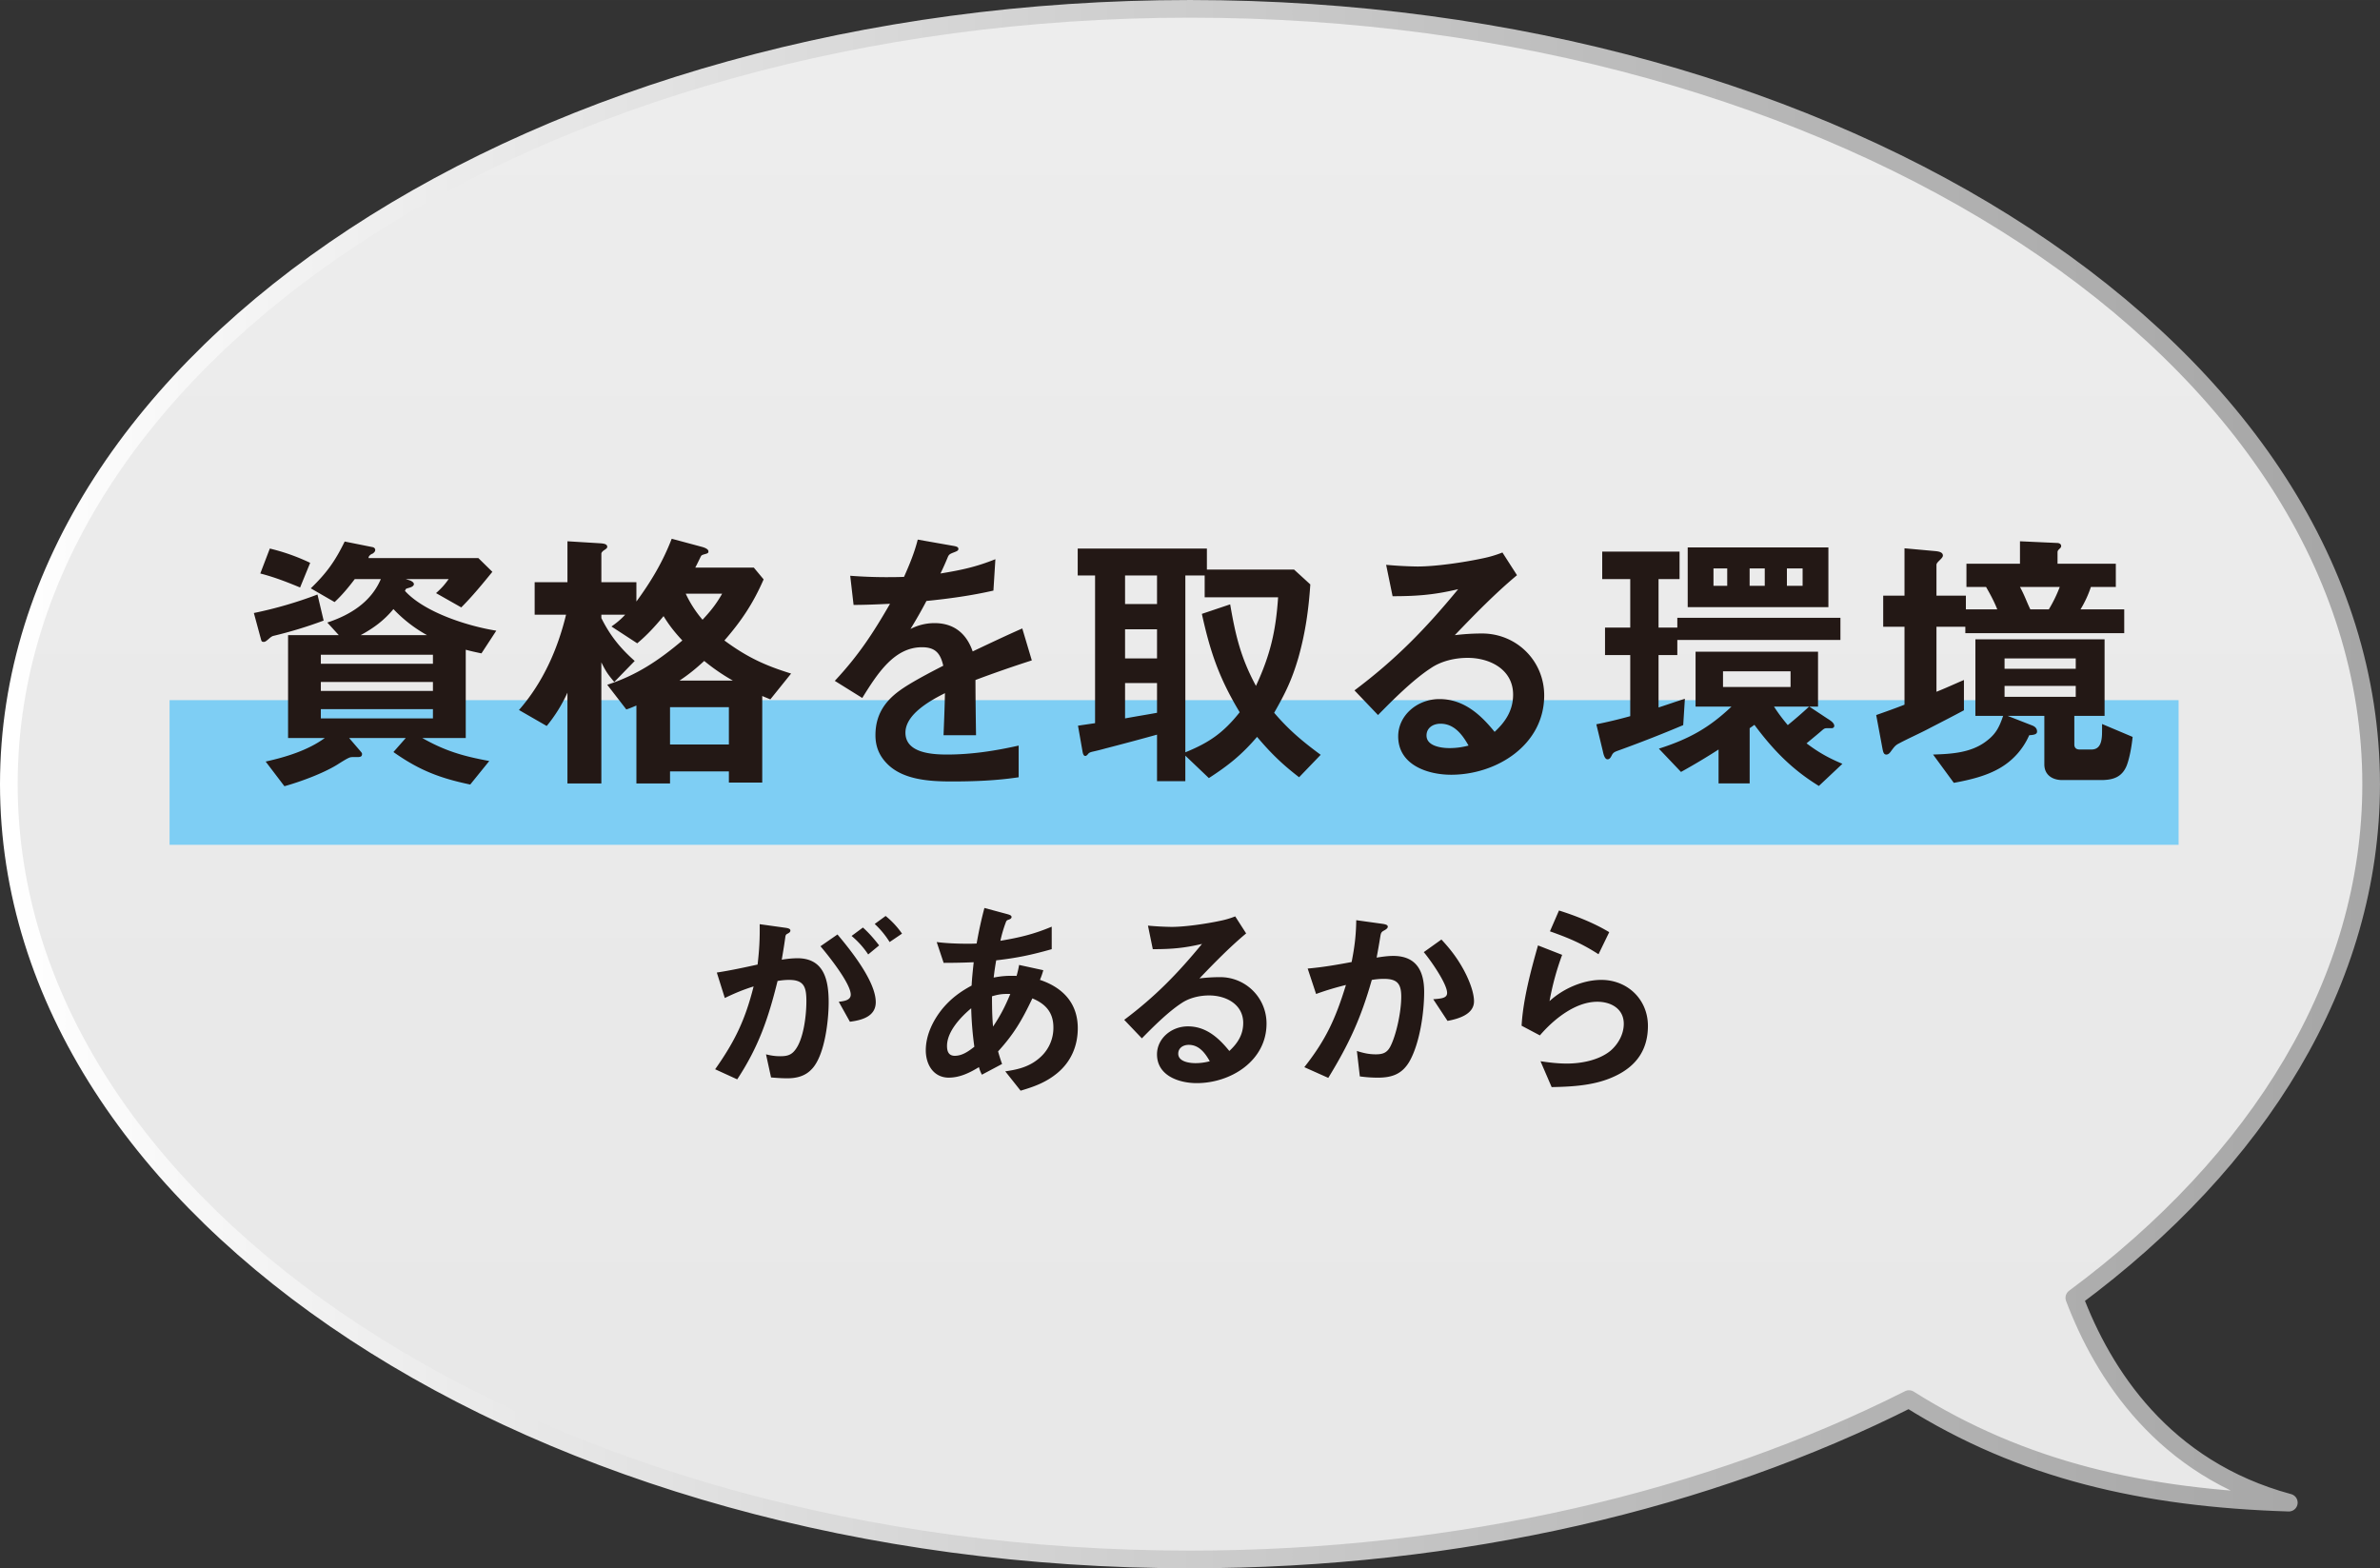
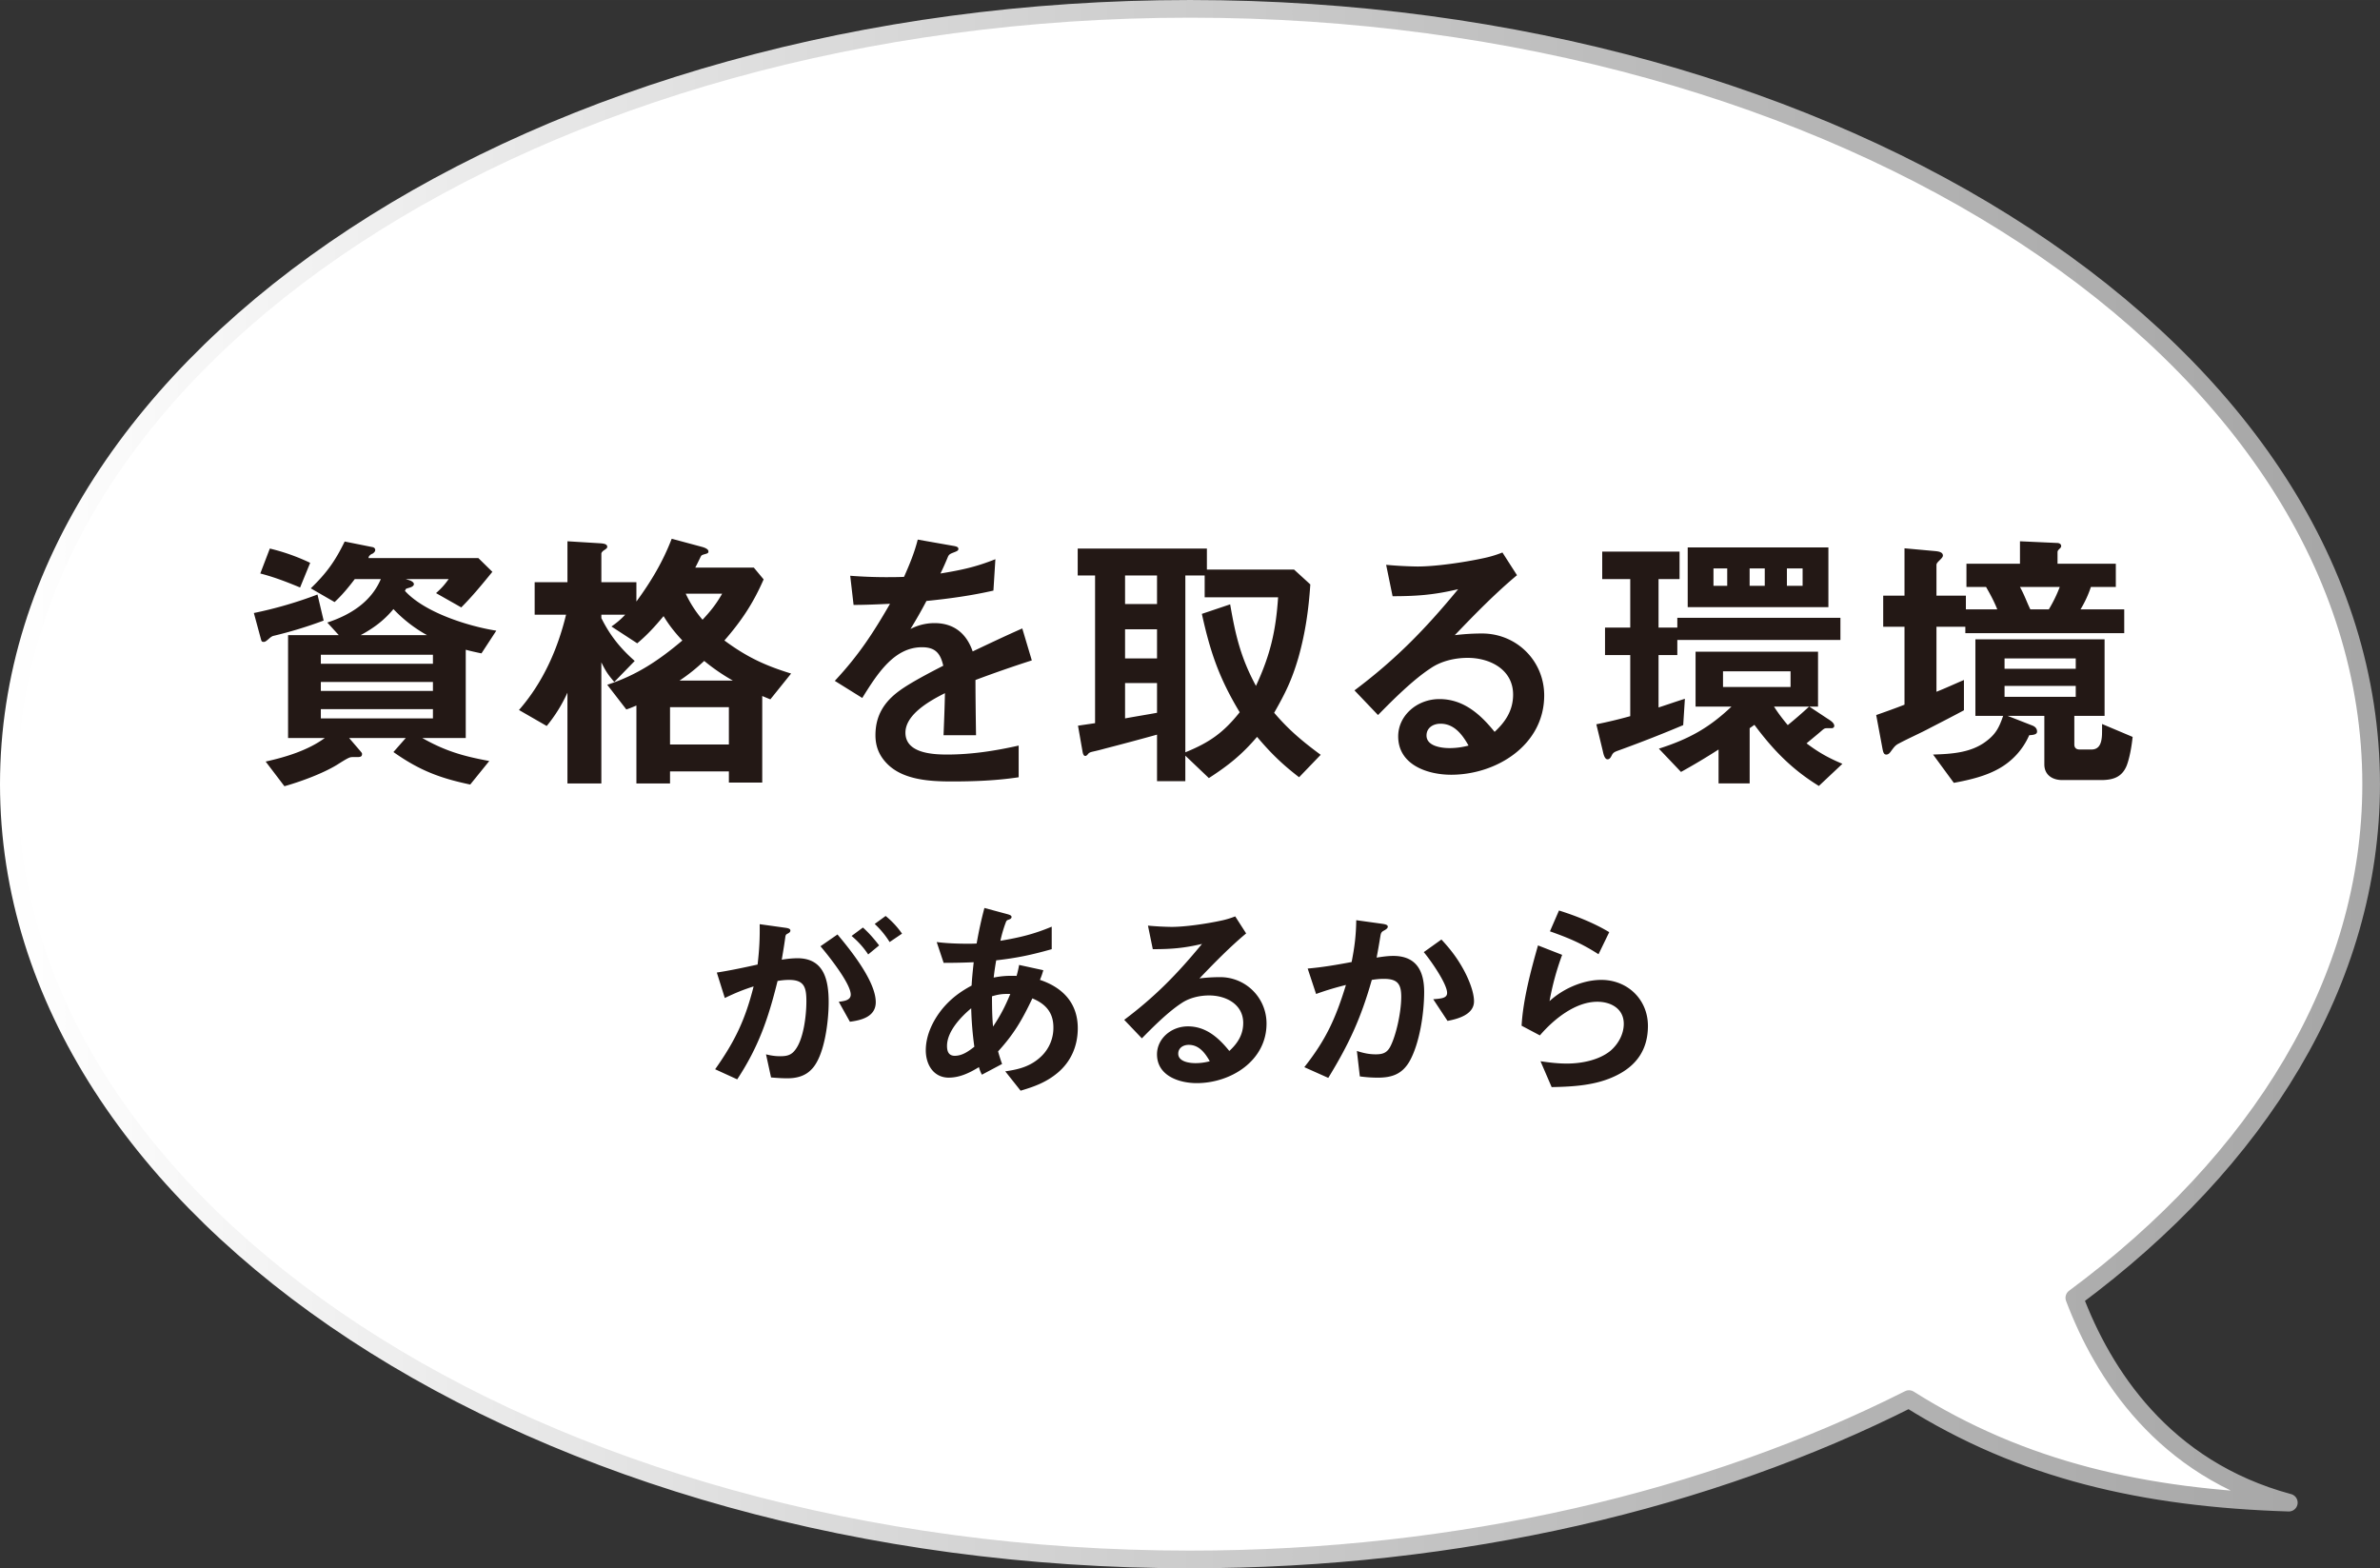
<svg xmlns="http://www.w3.org/2000/svg" width="222.709" height="146.748" data-name="レイヤー 2" viewBox="0 0 167.032 110.06">
  <rect x="0" y="0" width="167.032" height="110.06" fill="#333333" stroke="none" />
  <defs>
    <linearGradient id="a" x1="83.516" x2="83.516" y1="109.439" y2=".62" data-name="名称未設定グラデーション 33" gradientUnits="userSpaceOnUse">
      <stop offset="0" stop-color="#636363" />
      <stop offset=".453" stop-color="#707070" />
      <stop offset="1" stop-color="#878787" />
    </linearGradient>
    <linearGradient id="b" x1=".62" x2="166.412" y1="55.03" y2="55.03" data-name="名称未設定グラデーション 26" gradientUnits="userSpaceOnUse">
      <stop offset="0" stop-color="#fff" />
      <stop offset=".381" stop-color="#d7d7d7" />
      <stop offset=".784" stop-color="#b3b3b3" />
      <stop offset="1" stop-color="#a6a6a6" />
    </linearGradient>
  </defs>
  <g data-name="レイヤー 2">
    <path d="M145.58 91.081c12.954-9.6 20.831-22.219 20.831-36.051C166.412 24.98 129.298.62 83.516.62S.62 24.98.62 55.03s37.114 54.41 82.896 54.41c18.993 0 36.482-4.202 50.46-11.254 7.943 5.005 16.506 6.949 26.657 7.268-8.825-2.38-13.05-9.068-15.053-14.373" style="fill:#fff" />
    <g style="opacity:.15">
-       <path d="M145.58 91.081c12.954-9.6 20.831-22.219 20.831-36.051C166.412 24.98 129.298.62 83.516.62S.62 24.98.62 55.03s37.114 54.41 82.896 54.41c18.993 0 36.482-4.202 50.46-11.254 7.943 5.005 16.506 6.949 26.657 7.268-8.825-2.38-13.05-9.068-15.053-14.373" style="fill:url(#a)" />
-     </g>
+       </g>
    <path d="M145.58 91.081c12.954-9.6 20.831-22.219 20.831-36.051C166.412 24.98 129.298.62 83.516.62S.62 24.98.62 55.03s37.114 54.41 82.896 54.41c18.993 0 36.482-4.202 50.46-11.254 7.943 5.005 16.506 6.949 26.657 7.268-8.825-2.38-13.05-9.068-15.053-14.373" style="fill:none;stroke:url(#b);stroke-linecap:round;stroke-linejoin:round;stroke-width:1.24px" />
-     <path d="M11.9 49.135h140.997v10.152H11.9z" style="fill:#7ecef4" />
    <path d="m22.281 41.722.433 1.829a30 30 0 0 1-3.56 1.082c-.138.059-.216.138-.354.256-.118.098-.197.157-.275.157-.099 0-.157 0-.197-.138l-.511-1.888a29 29 0 0 0 4.465-1.298Zm-3.344-3.226a14.3 14.3 0 0 1 2.832 1.003l-.708 1.73c-.944-.393-1.81-.728-2.793-.983zm13.748 13.297h-3.048c1.632.924 2.891 1.278 4.701 1.613l-1.337 1.652c-2.144-.452-3.58-1.003-5.389-2.281l.865-.983h-3.973l.826.963c.079.099.079.118.079.158 0 .196-.138.216-.354.216h-.314c-.197 0-.295.039-1.102.55-1.003.61-2.557 1.18-3.678 1.495l-1.317-1.731c1.416-.314 2.97-.787 4.15-1.652h-2.577v-7.219h3.56l-.807-.885c1.613-.531 3.068-1.436 3.757-3.049h-1.829c-.433.57-.885 1.121-1.416 1.613l-1.672-.964c1.102-1.062 1.711-1.908 2.38-3.285l1.967.394c.098.02.177.098.177.197 0 .118-.099.197-.177.255a.5.5 0 0 0-.275.217l-.02.098h7.71l.983.964c-.688.846-1.396 1.711-2.183 2.498l-1.77-1.003c.374-.334.59-.57.885-.983h-3.009l.256.079c.118.04.314.138.314.275 0 .079-.079.177-.275.236-.255.079-.275.079-.295.118l-.059.118c1.377 1.515 4.426 2.478 6.412 2.793l-1.042 1.593c-.374-.079-.748-.158-1.102-.256v6.196Zm-2.301-5.842h-7.867v.629h7.867zm0 1.908h-7.867v.629h7.867zm0 1.908h-7.867v.649h7.867zm-2.773-7.022c-.669.807-1.396 1.337-2.301 1.829h4.662a9.7 9.7 0 0 1-2.36-1.829Zm21.655-4.366c.138.039.453.138.453.314 0 .099-.02.138-.256.197-.197.059-.236.079-.275.157-.138.275-.255.531-.393.787h4.11l.688.826c-.728 1.672-1.554 2.911-2.753 4.288 1.573 1.16 2.832 1.75 4.681 2.321l-1.456 1.81a18 18 0 0 1-.57-.236v6.078h-2.341v-.787h-4.13v.846h-2.36v-5.468c-.236.098-.453.197-.708.275l-1.338-1.731c2.065-.669 3.619-1.711 5.271-3.107-.531-.571-.924-1.062-1.318-1.711-.59.708-1.141 1.318-1.849 1.908l-1.809-1.18c.393-.275.649-.492.963-.826h-1.672v.236c.61 1.22 1.318 2.104 2.341 3.009l-1.436 1.475c-.472-.57-.57-.708-.905-1.376v8.497h-2.38v-6.373a10.4 10.4 0 0 1-1.455 2.34l-1.947-1.121c1.672-1.908 2.714-4.248 3.304-6.687h-2.203v-2.282h2.301v-2.872l2.262.138c.314.02.531.059.531.256 0 .079-.079.138-.196.216-.158.098-.217.197-.217.255v2.006h2.459v1.357c1.022-1.396 1.849-2.773 2.478-4.406zm1.888 11.25h-4.13v2.616h4.13zm.275-1.869a14 14 0 0 1-2.006-1.377c-.551.511-1.102.964-1.731 1.377zm-3.304-6.097a8 8 0 0 0 1.18 1.829c.57-.61.964-1.102 1.377-1.829zm20.376 9.933h-2.282c.04-.983.079-1.967.099-2.951-1.023.512-2.773 1.476-2.773 2.773 0 1.436 1.888 1.534 2.931 1.534 1.691 0 3.363-.256 5.016-.629v2.223c-1.554.236-3.127.295-4.681.295s-3.501-.098-4.622-1.318c-.512-.551-.748-1.18-.748-1.927 0-1.377.61-2.341 1.691-3.127.748-.551 2.183-1.298 3.068-1.75-.197-.865-.551-1.298-1.495-1.298-1.947 0-3.127 1.849-4.189 3.56l-1.928-1.2c1.652-1.77 2.675-3.324 3.875-5.409-.846.039-1.711.079-2.557.079l-.236-2.045a34 34 0 0 0 2.458.098c.433 0 .826 0 1.318-.02.393-.885.728-1.691.963-2.616l2.458.433c.236.039.394.079.394.216 0 .118-.079.157-.334.255-.255.099-.334.138-.413.334a19 19 0 0 1-.511 1.141c1.436-.236 2.479-.452 3.855-1.003l-.138 2.203c-1.554.354-3.127.57-4.701.728a32 32 0 0 1-1.121 1.967 3.65 3.65 0 0 1 1.691-.413c1.357 0 2.242.728 2.675 1.987 1.161-.551 2.321-1.102 3.481-1.613l.669 2.242a87 87 0 0 0-3.954 1.376c0 1.023.02 2.596.04 3.875Zm8.353-.846V40.384h-1.219v-1.888h9.067v1.475h6.117l1.141 1.042c-.118 1.79-.354 3.442-.846 5.173-.452 1.534-.905 2.458-1.691 3.835 1.042 1.22 1.987 2.006 3.265 2.95l-1.515 1.574c-1.18-.905-1.986-1.691-2.95-2.833-1.082 1.259-1.986 1.987-3.383 2.892l-1.652-1.574v1.79h-1.986v-3.265c-1.2.334-2.38.649-3.6.964-.354.098-.59.157-.944.236-.158.04-.236.079-.295.158-.079.098-.138.138-.196.138-.138 0-.177-.217-.197-.334l-.315-1.79c.394-.059.807-.118 1.2-.177Zm4.348-10.366h-2.243v2.006h2.243zm0 3.777h-2.243v2.046h2.243zm-2.243 6.255c.748-.138 1.495-.256 2.243-.394v-2.085h-2.243zm7.376-8.006c.374 2.184.748 3.757 1.81 5.724 1.003-2.164 1.396-3.835 1.554-6.215h-5.153v-1.534h-1.357v12.411c1.691-.688 2.675-1.377 3.815-2.812-1.436-2.38-2.065-4.209-2.655-6.904l1.986-.669Zm19.857 6.334c0-1.75-1.613-2.577-3.187-2.577-.885 0-1.849.216-2.596.728-1.239.807-2.655 2.223-3.698 3.285l-1.652-1.73c2.911-2.184 4.976-4.308 7.277-7.101-1.671.394-2.872.492-4.602.492l-.453-2.203a28 28 0 0 0 2.203.118c1.298 0 3.285-.295 4.563-.57a8 8 0 0 0 1.396-.413l1.022 1.593c-1.534 1.278-3.009 2.793-4.366 4.209a16 16 0 0 1 1.908-.118c2.439 0 4.367 1.927 4.367 4.347 0 3.481-3.344 5.566-6.53 5.566-1.652 0-3.717-.688-3.717-2.694 0-1.456 1.318-2.616 2.892-2.616 1.691 0 2.872 1.062 3.875 2.301.767-.708 1.298-1.514 1.298-2.616Zm-5.094 2.045c-.531 0-.983.295-.983.826 0 .748 1.042.885 1.613.885.452 0 .885-.059 1.337-.177-.433-.767-1.003-1.534-1.967-1.534m13.315-.531V45.97h-1.77v-1.927h1.77V40.64h-1.967v-1.928h5.428v1.928h-1.475v3.403h1.318v-.688h11.447v1.554h-11.447v1.062h-1.318v3.678c.61-.197 1.22-.413 1.849-.61l-.118 1.849a93 93 0 0 1-4.406 1.73c-.374.138-.492.158-.61.394-.059.118-.138.275-.295.275-.216 0-.295-.413-.334-.59l-.452-1.868a33 33 0 0 0 2.38-.57Zm12.569-.669 1.278.846c.256.157.472.315.472.511 0 .079-.079.158-.177.158h-.354c-.118 0-.177.02-.334.157-.177.157-.511.433-1.082.905.865.649 1.534 1.022 2.518 1.436l-1.652 1.554c-1.888-1.161-3.206-2.518-4.523-4.288l-.334.236v3.875h-2.183v-2.38a45 45 0 0 1-2.636 1.574l-1.554-1.633c2.084-.668 3.501-1.436 5.094-2.95h-2.518v-3.855h8.595v3.855zm-8.536-6.982v-4.189h9.874v4.189zm1.809-2.714v1.22h.964v-1.22zm5.409 7.218h-4.74v1.101h4.74zm-2.872-7.218v1.22h1.062v-1.22zm4.17 9.696h-2.458c.315.492.59.846.964 1.298a30 30 0 0 0 1.495-1.298Zm-1.554-8.477h1.102v-1.22h-1.102zm18.953-3.009c.138 0 .295.059.295.216 0 .098-.059.138-.157.236-.059.059-.098.118-.098.197v.807h4.091v1.632h-1.75a7.6 7.6 0 0 1-.728 1.573h3.068v1.672H137.93v-.452h-2.026v4.563c.649-.256 1.278-.551 1.928-.826v2.125c-.767.413-1.534.806-2.301 1.2-.767.413-1.554.748-2.321 1.16-.216.118-.315.275-.453.453-.098.138-.197.295-.374.295s-.216-.177-.256-.354l-.452-2.419c.668-.236 1.337-.472 1.986-.728v-5.468h-1.495v-2.183h1.495v-3.324l2.164.197c.197.02.531.059.531.314 0 .118-.158.256-.275.374-.079.079-.177.177-.177.275v2.164h2.065v.963h2.203c-.216-.55-.492-1.062-.787-1.573h-1.377V39.56h3.757v-1.574l2.596.118Zm1.219 14.142c0 .236.137.354.374.354h.826c.492 0 .649-.354.708-.708.039-.256.039-.334.039-1.082l2.144.905c-.059.59-.197 1.436-.413 2.006-.334.826-.964 1.023-1.81 1.023h-2.714c-.688 0-1.259-.354-1.259-1.102v-3.403h-2.576l1.711.669c.216.079.354.216.354.433 0 .177-.177.236-.551.256a4.95 4.95 0 0 1-2.085 2.321c-.924.531-2.026.806-3.206 1.022l-1.456-1.986c1.278-.039 2.655-.118 3.717-.924.688-.511.924-.983 1.2-1.79h-1.947v-5.37h9.067v5.37h-2.124zm.099-5.311v-.728h-4.996v.728zm0 1.967v-.767h-4.996v.767zm-1.889-6.137a9.7 9.7 0 0 0 .767-1.573h-2.793c.334.61.452 1.003.728 1.573zM55.958 67.247c1.889 0 2.199 1.549 2.199 3.099 0 1.284-.28 3.807-1.225 4.722-.458.472-1.062.605-1.682.605-.398 0-.767-.029-1.136-.059l-.354-1.623c.339.088.649.133.988.133.443 0 .768-.059 1.048-.428.605-.752.797-2.45.797-3.423 0-.959-.133-1.505-1.21-1.505-.28 0-.546.029-.812.074-.649 2.626-1.328 4.618-2.833 6.905l-1.549-.708c1.387-1.962 2.11-3.468 2.7-5.813-.752.236-1.313.472-2.021.812l-.561-1.786c.959-.147 1.918-.354 2.862-.561.118-1.018.162-1.786.147-2.833l1.8.251c.207.029.354.074.354.191 0 .089-.044.148-.221.236-.088.044-.118.103-.133.221-.03.221-.088.635-.251 1.594a7 7 0 0 1 1.092-.104Zm2.818-1.667c.93 1.107 2.686 3.291 2.686 4.751 0 1.018-1.003 1.269-1.815 1.372l-.782-1.402c.443-.044.841-.132.841-.501 0-.782-1.594-2.774-2.125-3.394l1.195-.827Zm2.922.767-.767.634a6 6 0 0 0-1.166-1.298l.797-.59c.428.384.796.812 1.136 1.254m.457-2.066a6 6 0 0 1 1.151 1.24l-.871.59a6.2 6.2 0 0 0-1.047-1.269zm4.441 11.347c-1.092 0-1.623-.929-1.623-1.918 0-1.077.516-2.125 1.195-2.951.605-.708 1.209-1.151 2.021-1.593.029-.546.088-1.092.147-1.638-.694.03-1.402.044-2.11.044l-.487-1.461c.664.089 1.476.118 2.154.118.221 0 .428 0 .649-.015.147-.841.325-1.667.546-2.494l1.535.413c.221.059.369.104.369.221s-.133.163-.221.192c-.133.044-.147.088-.207.251a9 9 0 0 0-.354 1.225c1.328-.221 2.332-.458 3.601-.989v1.579c-1.402.398-2.449.62-3.896.782-.074.414-.133.827-.177 1.21.62-.118.974-.133 1.608-.118.059-.207.133-.502.177-.768l1.697.369a5 5 0 0 1-.236.679c1.593.531 2.656 1.623 2.656 3.394 0 1.239-.472 2.346-1.431 3.143-.782.649-1.623.959-2.582 1.239l-1.077-1.357c.959-.133 1.8-.354 2.523-1.048a2.76 2.76 0 0 0 .856-2.036c0-1.047-.546-1.652-1.476-2.036-.708 1.49-1.284 2.494-2.405 3.718.074.28.177.605.28.885l-1.417.752a2.4 2.4 0 0 1-.207-.531c-.649.398-1.343.737-2.11.737Zm1.564-4.869c-.723.605-1.697 1.623-1.697 2.641 0 .369.103.694.546.694.531 0 .974-.325 1.372-.635a24 24 0 0 1-.221-2.7m2.744-1.003c-.502-.015-.797.015-1.284.163 0 1.092.029 1.638.074 2.125.531-.797.841-1.401 1.21-2.287Zm16.347 2.036c0-1.313-1.21-1.933-2.39-1.933-.664 0-1.387.162-1.948.546-.93.605-1.992 1.667-2.774 2.464l-1.24-1.299c2.184-1.638 3.733-3.231 5.459-5.327-1.254.295-2.154.369-3.453.369l-.339-1.653a21 21 0 0 0 1.652.089c.974 0 2.464-.222 3.423-.428a6 6 0 0 0 1.048-.31l.767 1.195c-1.151.959-2.257 2.095-3.276 3.158a12 12 0 0 1 1.432-.088 3.246 3.246 0 0 1 3.275 3.261c0 2.612-2.508 4.176-4.898 4.176-1.24 0-2.789-.516-2.789-2.021 0-1.092.989-1.962 2.169-1.962 1.269 0 2.154.797 2.907 1.727.575-.531.974-1.136.974-1.962Zm-3.822 1.534c-.398 0-.738.222-.738.62 0 .561.782.664 1.21.664.339 0 .664-.044 1.003-.133-.325-.575-.752-1.151-1.476-1.151Zm14.352-6.241c1.623 0 2.169 1.062 2.169 2.523s-.31 3.615-1.033 4.884c-.516.885-1.225 1.136-2.213 1.136-.413 0-.841-.029-1.269-.088l-.207-1.785c.457.147.841.236 1.328.236s.797-.103 1.033-.575c.398-.782.752-2.391.752-3.468 0-.915-.28-1.254-1.225-1.254-.281 0-.561.029-.841.074-.767 2.7-1.594 4.485-3.054 6.876l-1.682-.752c1.535-1.948 2.198-3.423 2.921-5.77-.708.177-1.417.384-2.095.634l-.59-1.785c1.033-.088 2.066-.266 3.084-.458.207-1.047.31-1.859.325-2.936l1.8.25c.324.044.413.104.413.207 0 .118-.147.207-.31.295-.133.074-.177.162-.207.354a55 55 0 0 1-.266 1.52c.384-.059.768-.118 1.166-.118Zm3.38-1.151c.604.649 1.077 1.254 1.52 2.051.339.605.767 1.579.767 2.287 0 .93-1.136 1.239-1.859 1.372l-1.003-1.52c.605-.044.974-.088.974-.443 0-.649-1.195-2.346-1.638-2.862zm8.473 1.077a19 19 0 0 0-.885 3.246c.944-.871 2.346-1.49 3.63-1.49 1.844 0 3.275 1.372 3.275 3.231 0 1.638-.782 2.789-2.257 3.497-1.387.679-2.98.767-4.5.796l-.782-1.815c.605.089 1.225.163 1.845.163 1.033 0 2.257-.236 3.069-.9.546-.472.93-1.166.93-1.889 0-1.062-.9-1.549-1.859-1.549-1.549 0-3.069 1.24-4.028 2.361l-1.284-.679c.103-1.83.649-3.866 1.151-5.636l1.697.664Zm-.222-3.113c1.18.369 2.479.885 3.526 1.52l-.752 1.549c-1.195-.767-2.081-1.136-3.409-1.608z" style="fill:#231815" />
  </g>
</svg>